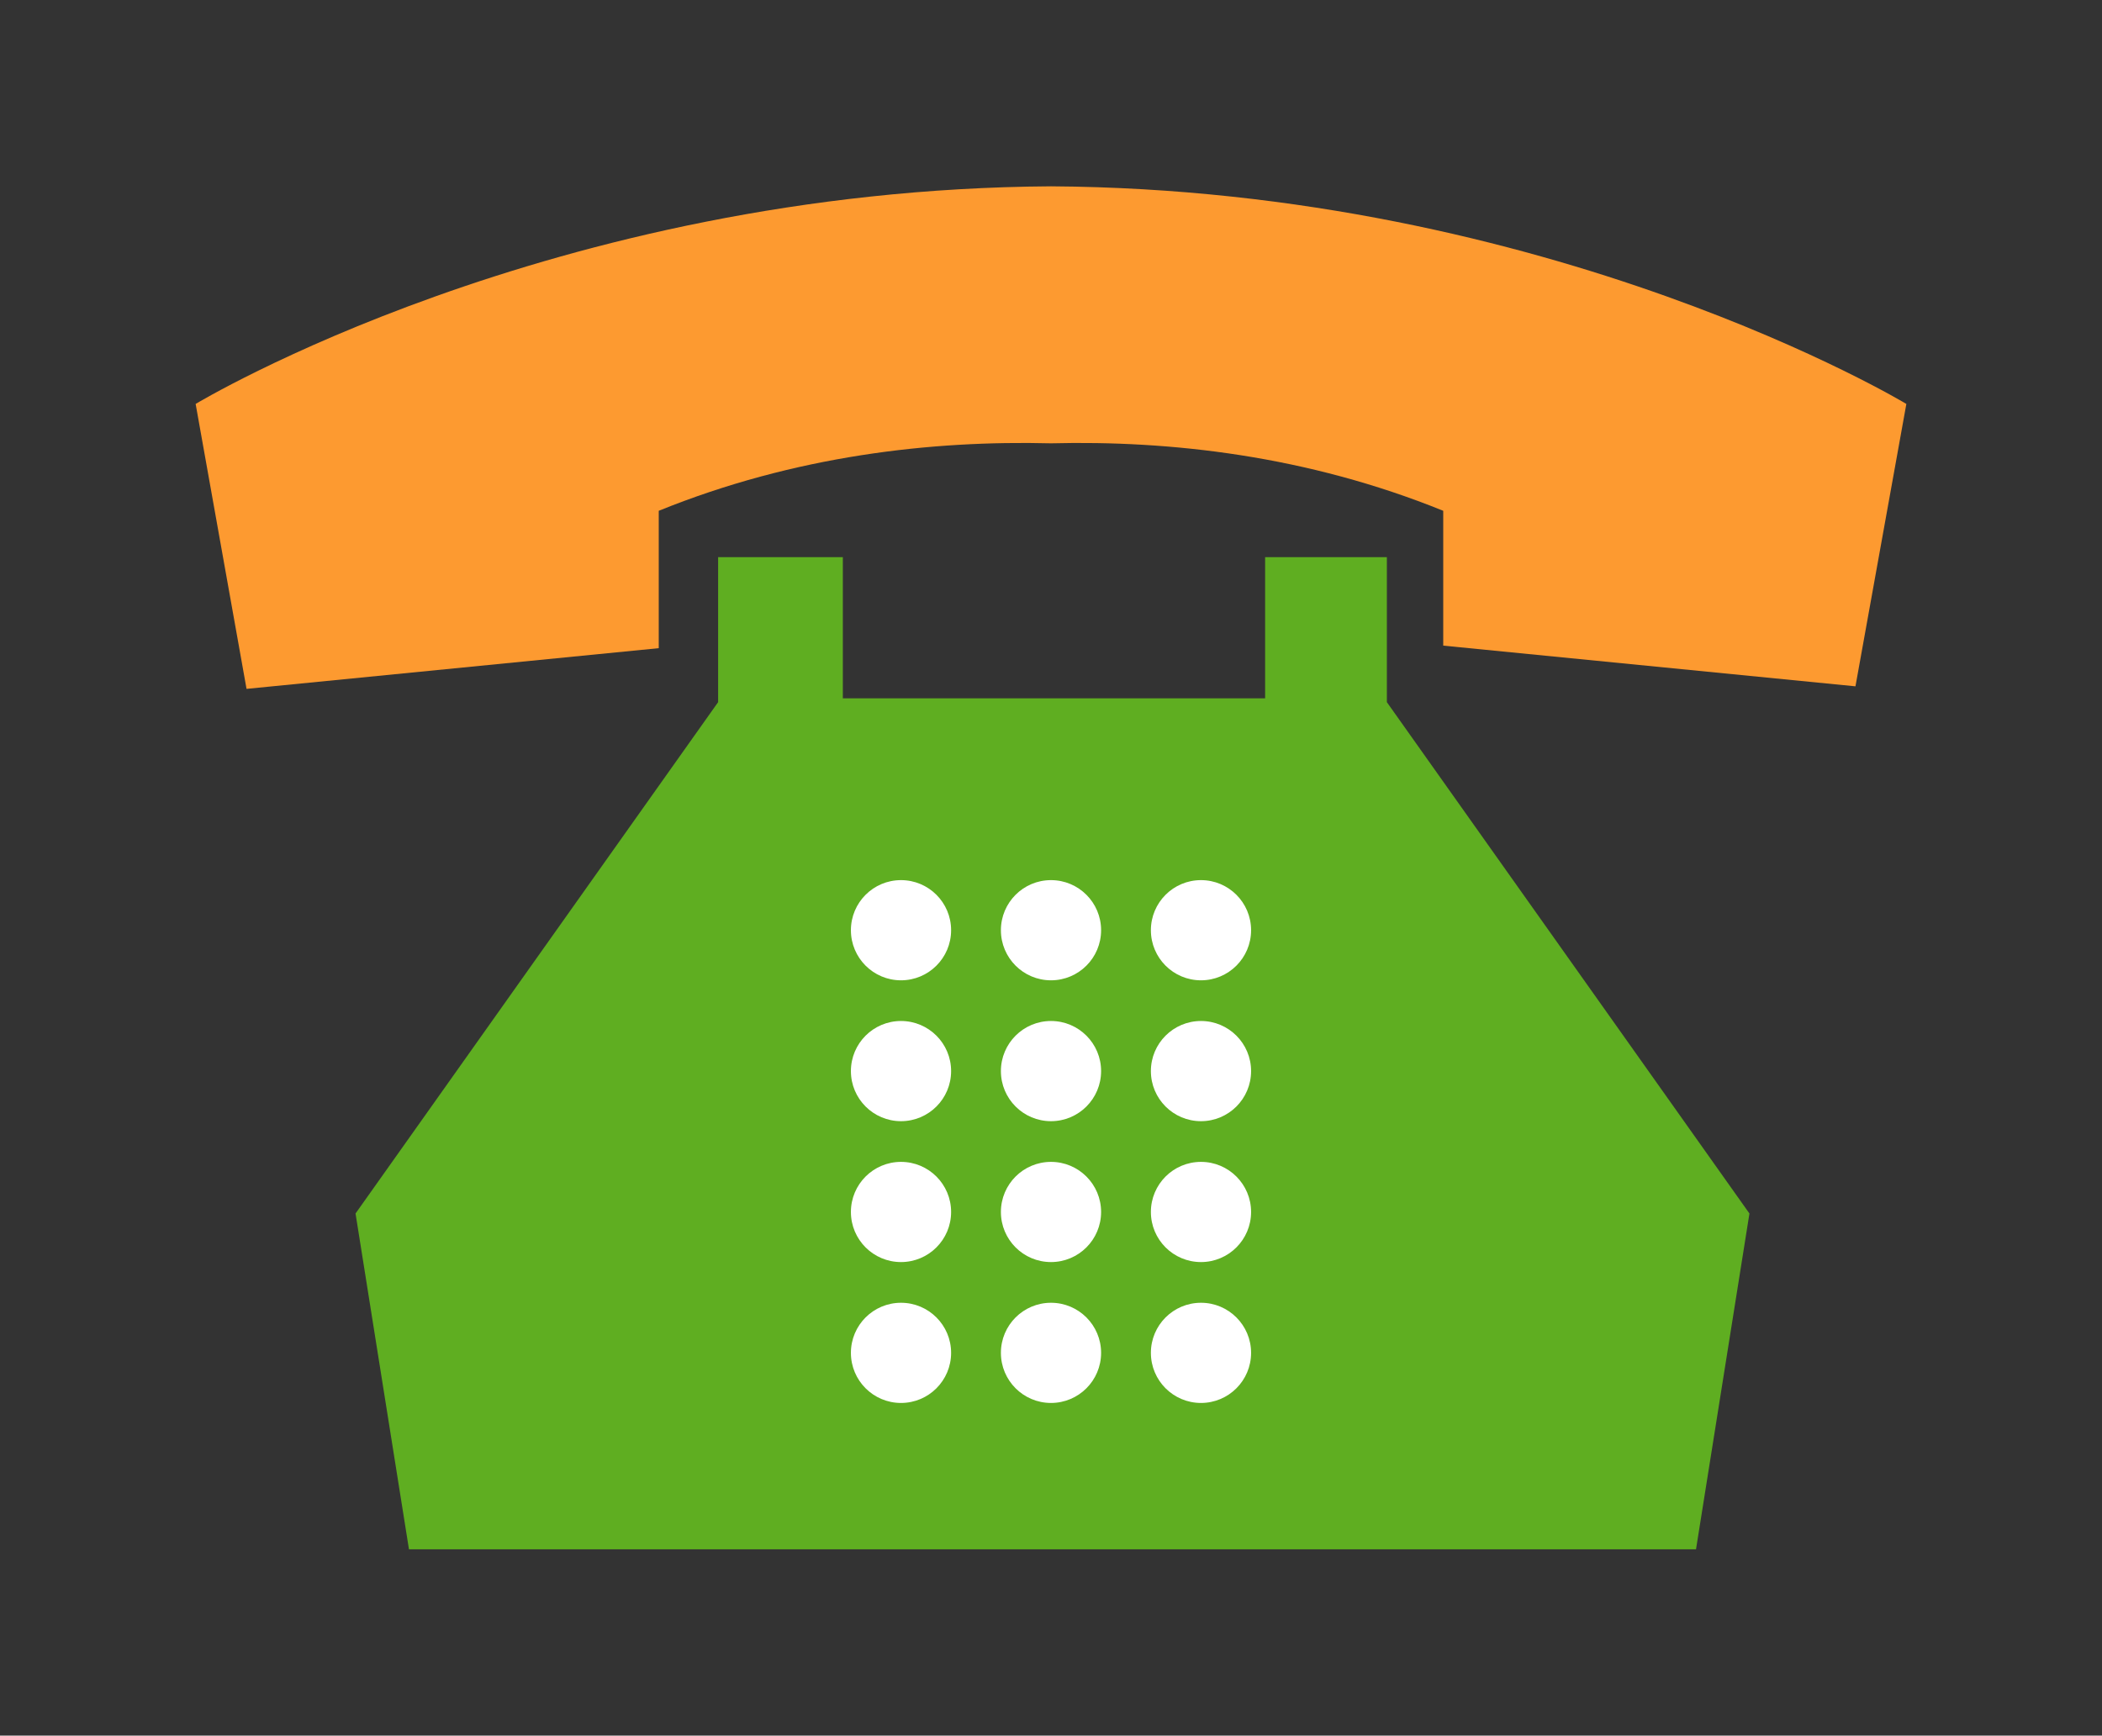
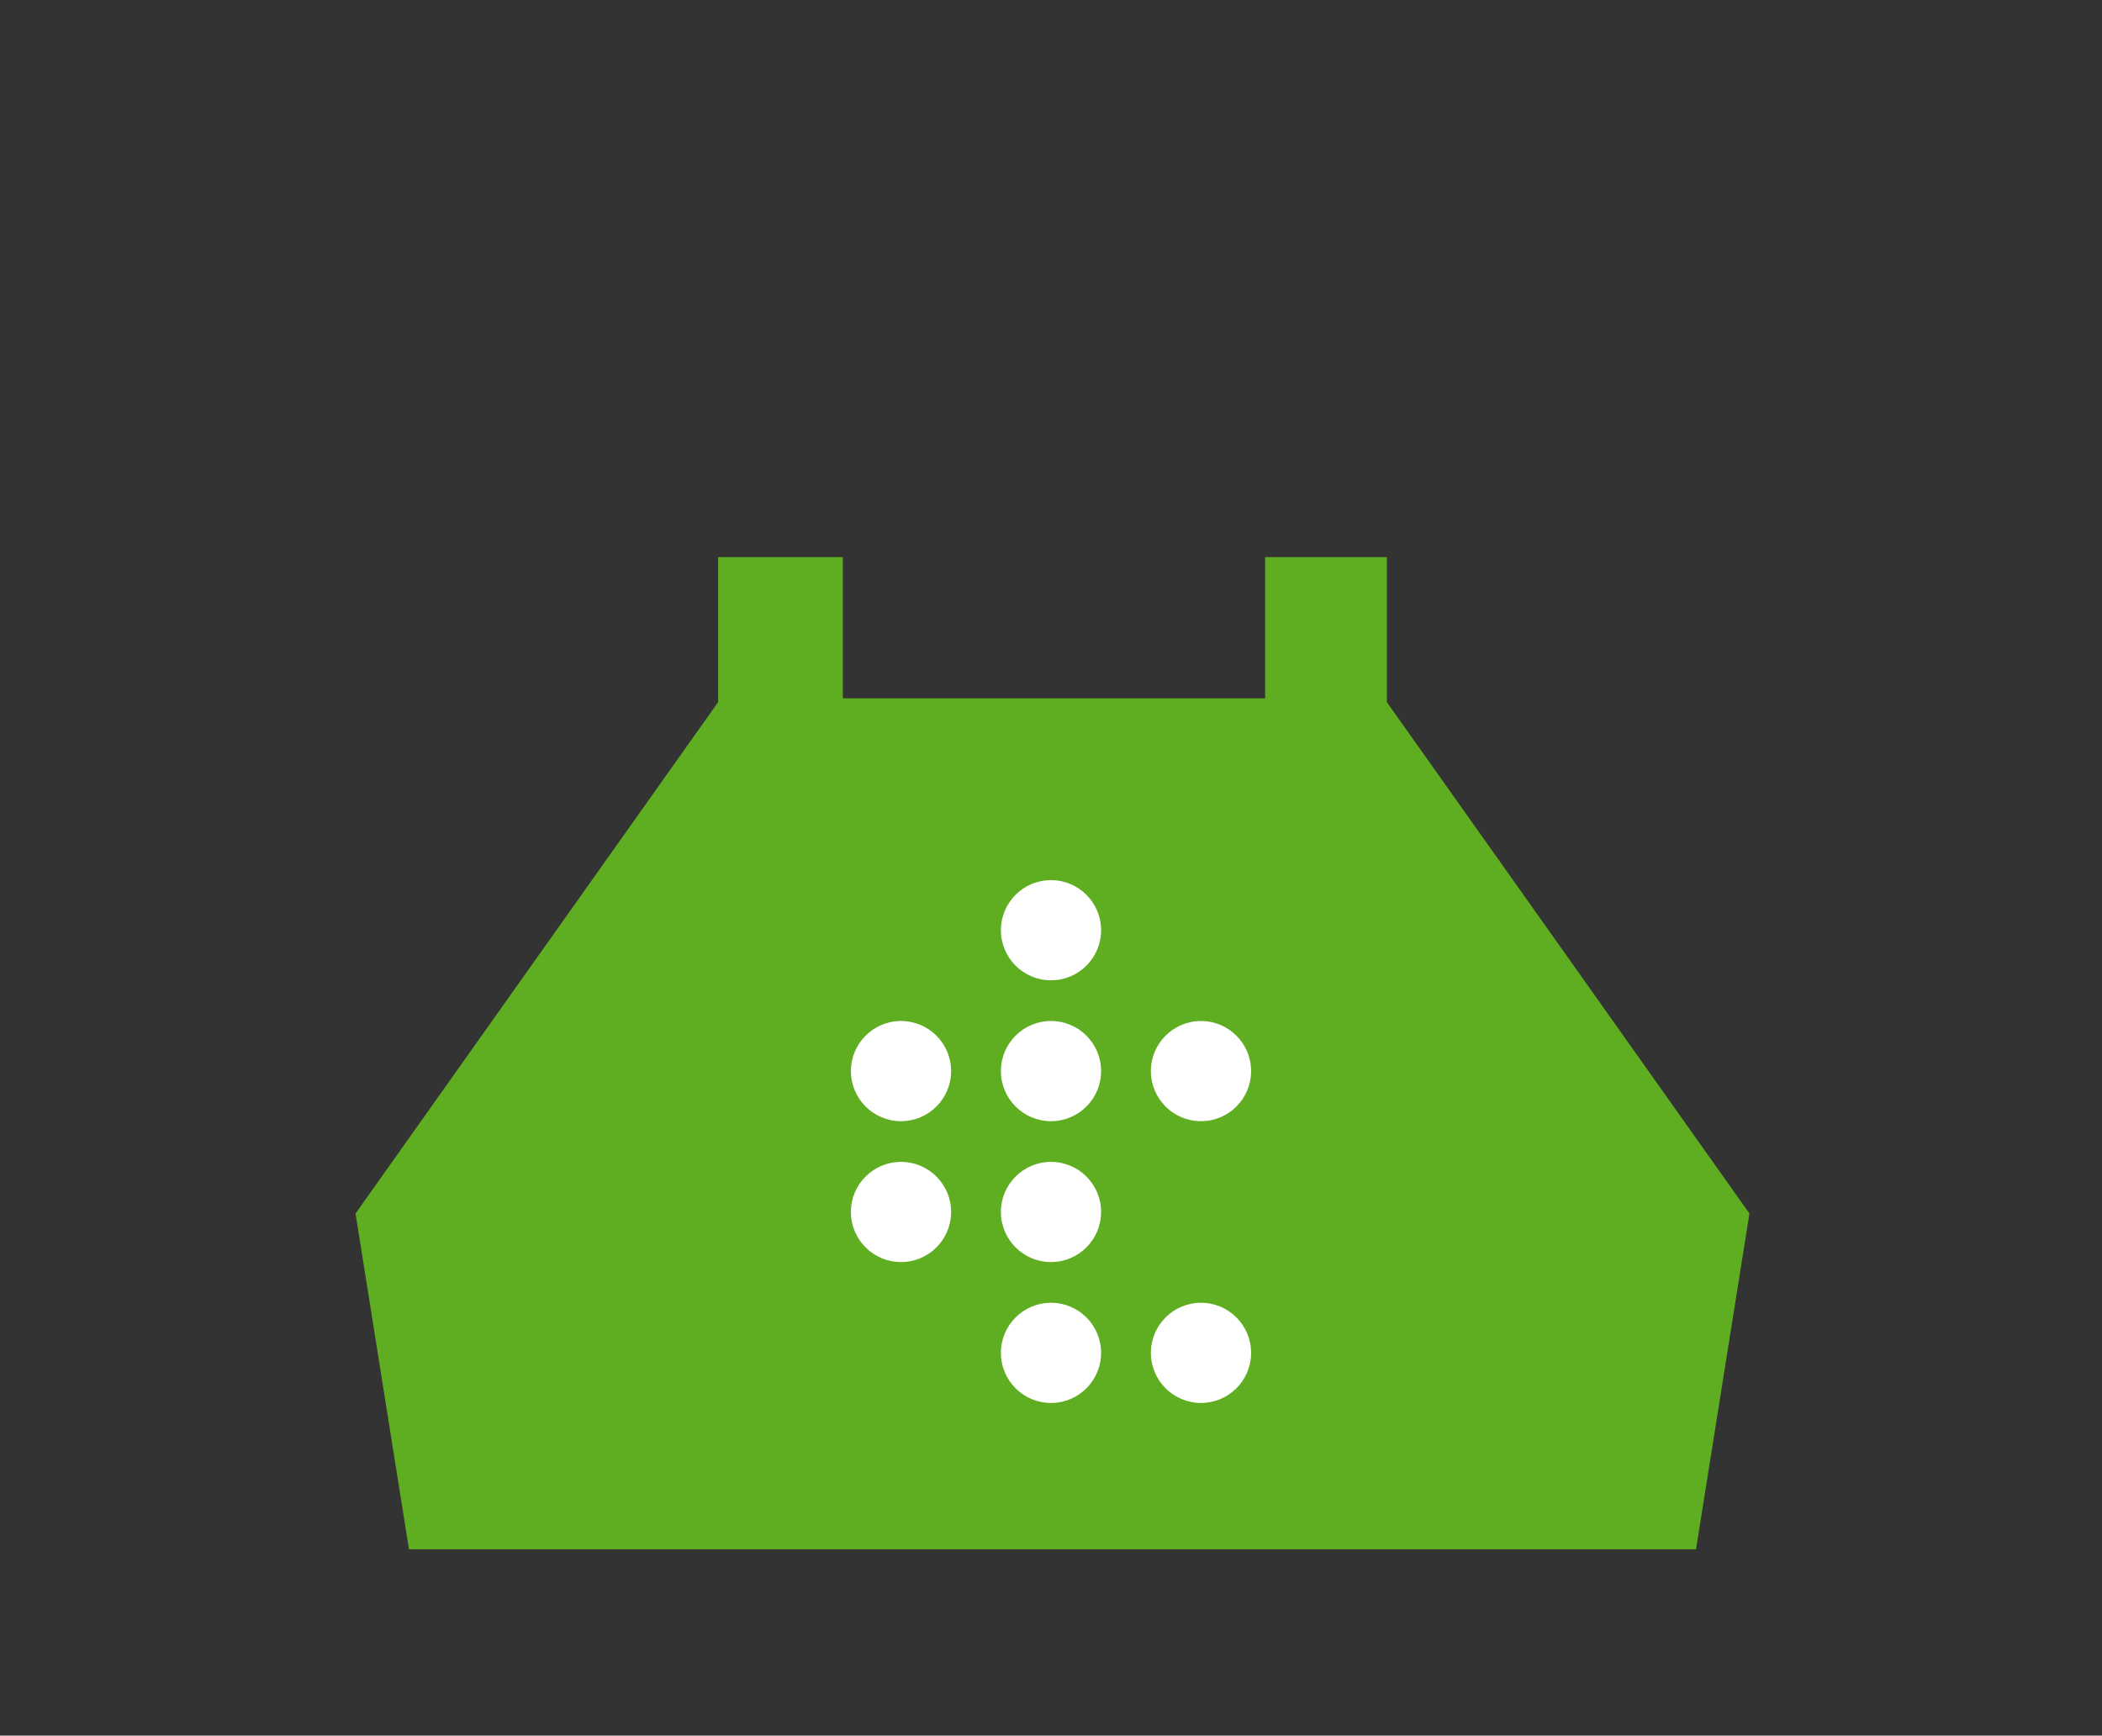
<svg xmlns="http://www.w3.org/2000/svg" version="1.1" id="레이어_1" x="0px" y="0px" width="333px" height="275px" viewBox="0 0 333 275" enable-background="new 0 0 333 275" xml:space="preserve">
  <rect x="0" y="0" width="333" height="275" fill="#333333" stroke="none" />
  <g>
    <g>
-       <path fill="#FD9A30" d="M166.5,29.521L166.5,29.521L166.5,29.521C166.5,29.521,166.5,29.521,166.5,29.521L166.5,29.521    c-79.278,0.5-135.506,34.48-135.506,34.48l8.063,45.146l65.303-6.449V80.932c21.573-8.748,43.251-11.166,62.139-10.691l0,0    c0,0,0,0,0.001,0l0,0l0,0c18.888-0.475,40.564,1.943,62.139,10.691v21.363l65.304,6.449l8.063-44.742    C302.005,64.002,245.778,30.021,166.5,29.521z" />
-     </g>
+       </g>
    <g>
      <polygon fill="#5FAE21" points="219.708,111.252 219.708,88.273 200.422,88.273 200.422,110.648 133.522,110.648 133.522,88.273     113.764,88.273 113.764,111.252 56.325,192.271 64.789,245.479 166.568,245.479 166.904,245.479 268.683,245.479 277.147,192.271       " />
    </g>
    <g>
      <g>
-         <circle fill="#FFFFFF" cx="142.738" cy="147.387" r="7.937" />
-       </g>
+         </g>
      <g>
        <circle fill="#FFFFFF" cx="166.5" cy="147.387" r="7.937" />
      </g>
      <g>
-         <circle fill="#FFFFFF" cx="190.261" cy="147.387" r="7.937" />
-       </g>
+         </g>
      <g>
        <circle fill="#FFFFFF" cx="142.738" cy="169.707" r="7.937" />
      </g>
      <g>
        <circle fill="#FFFFFF" cx="166.5" cy="169.707" r="7.937" />
      </g>
      <g>
        <circle fill="#FFFFFF" cx="190.261" cy="169.707" r="7.937" />
      </g>
      <g>
        <circle fill="#FFFFFF" cx="142.738" cy="192.029" r="7.937" />
      </g>
      <g>
        <circle fill="#FFFFFF" cx="166.5" cy="192.029" r="7.937" />
      </g>
      <g>
-         <circle fill="#FFFFFF" cx="190.261" cy="192.029" r="7.937" />
-       </g>
+         </g>
      <g>
-         <circle fill="#FFFFFF" cx="142.738" cy="214.352" r="7.937" />
-       </g>
+         </g>
      <g>
        <circle fill="#FFFFFF" cx="166.5" cy="214.352" r="7.937" />
      </g>
      <g>
        <circle fill="#FFFFFF" cx="190.261" cy="214.352" r="7.937" />
      </g>
    </g>
  </g>
</svg>